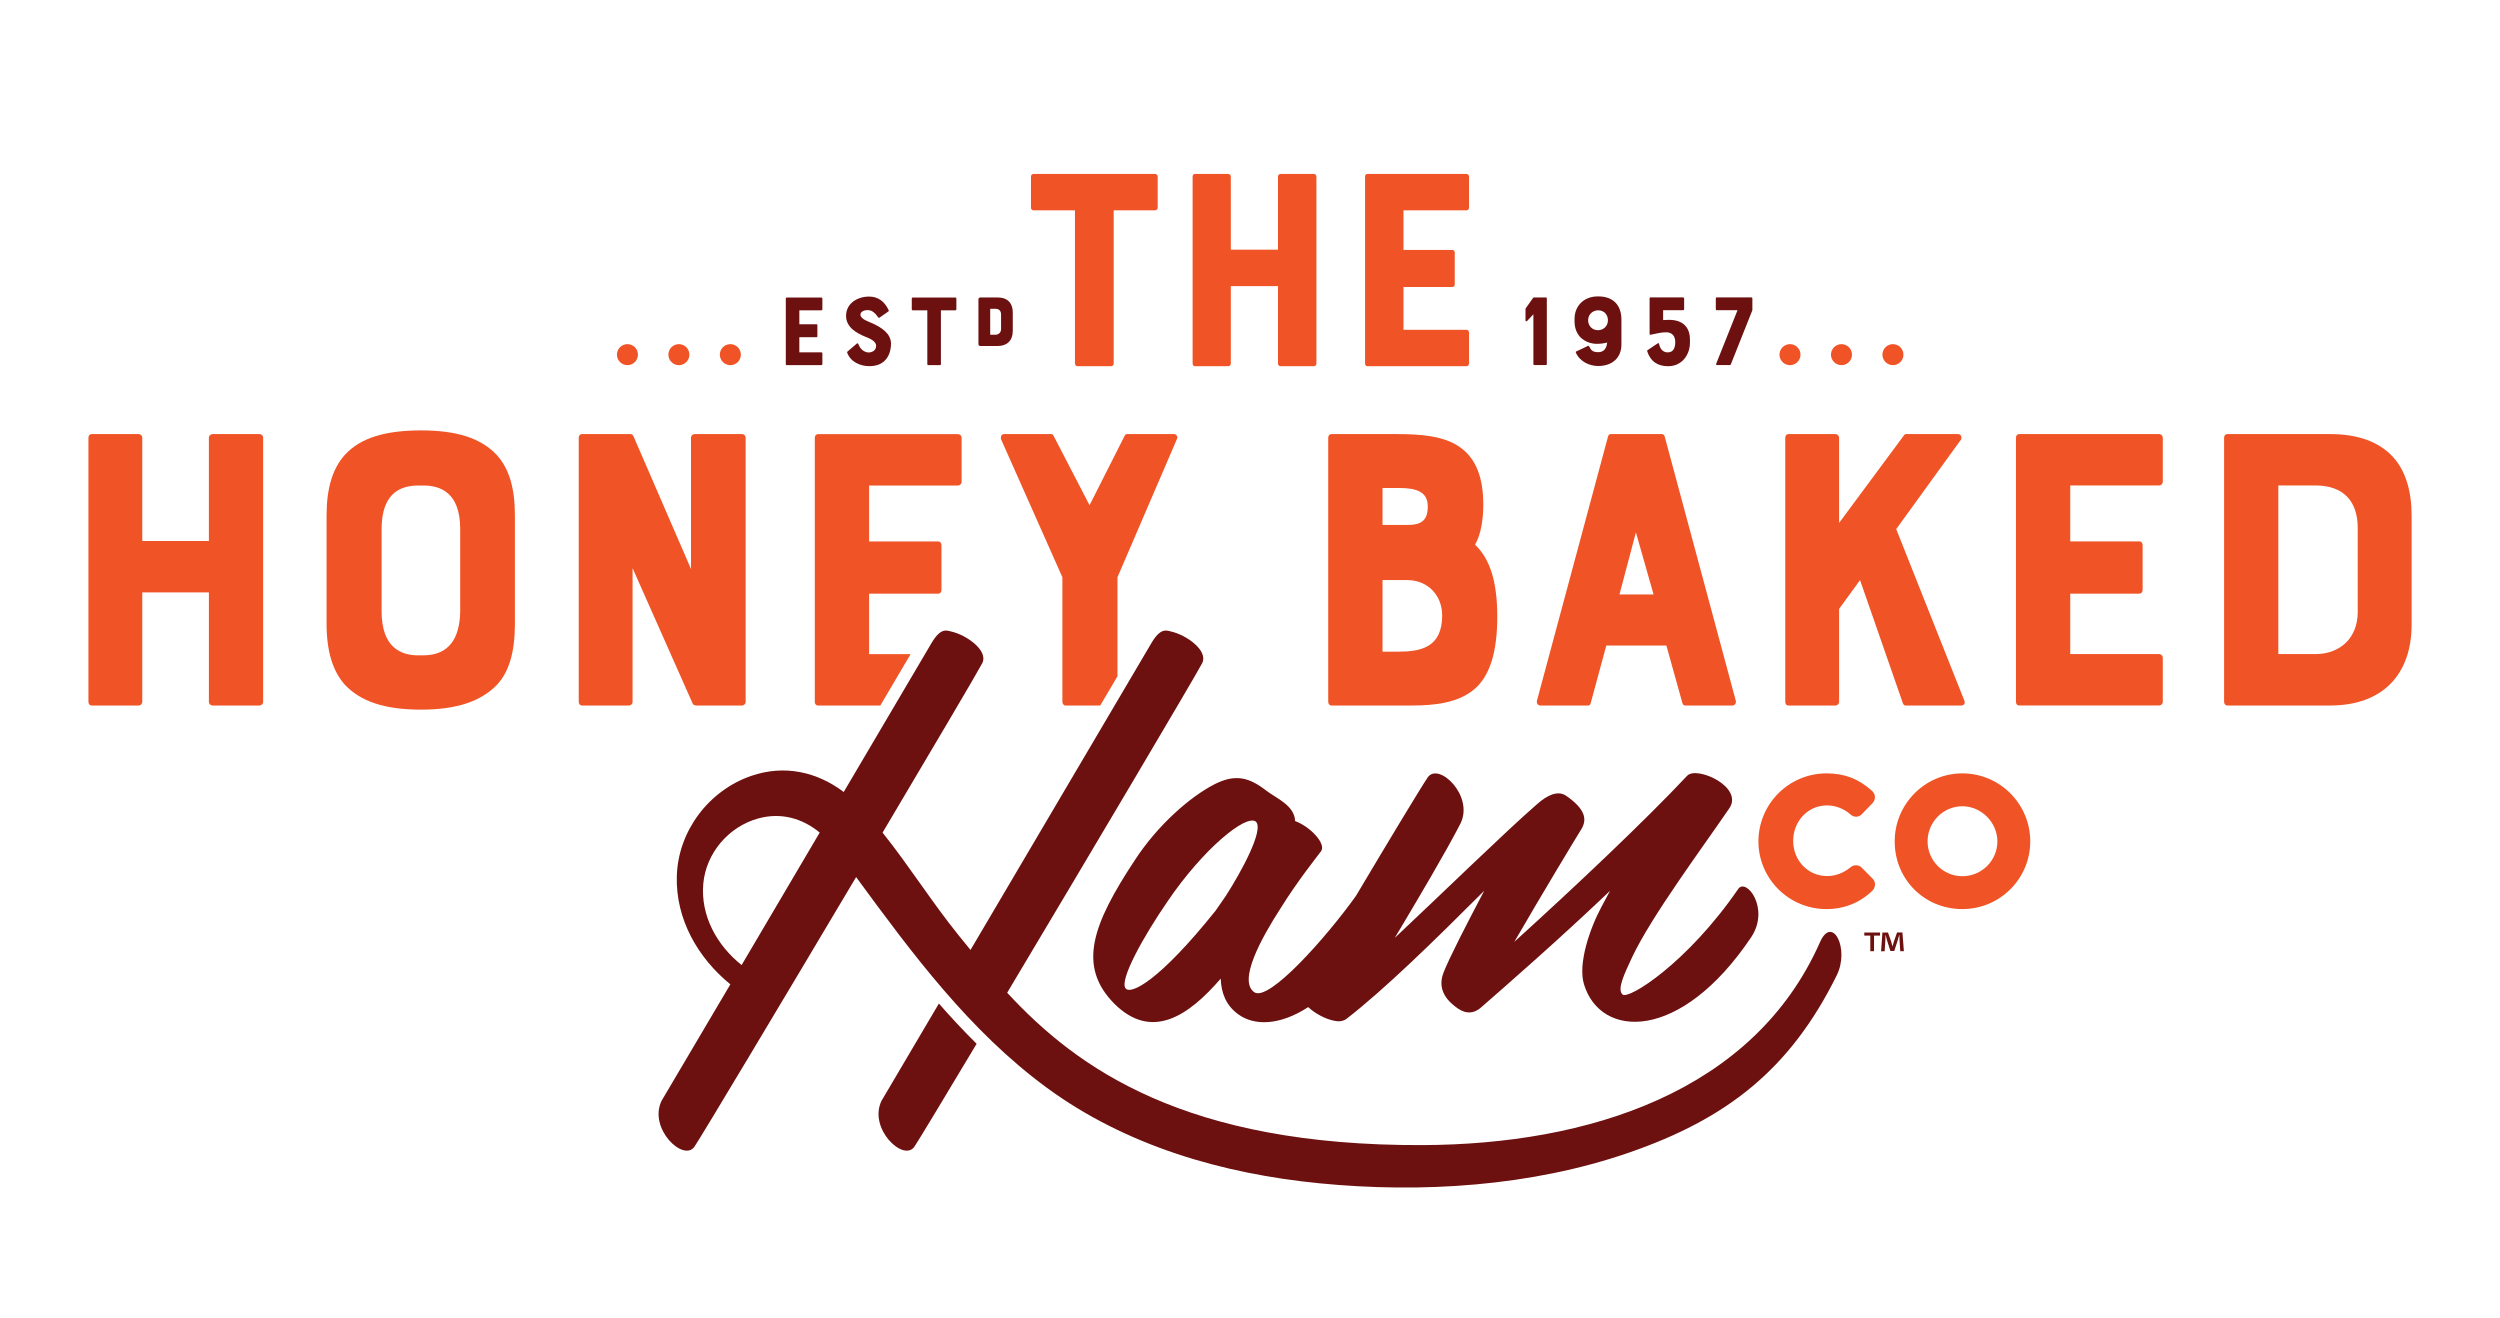
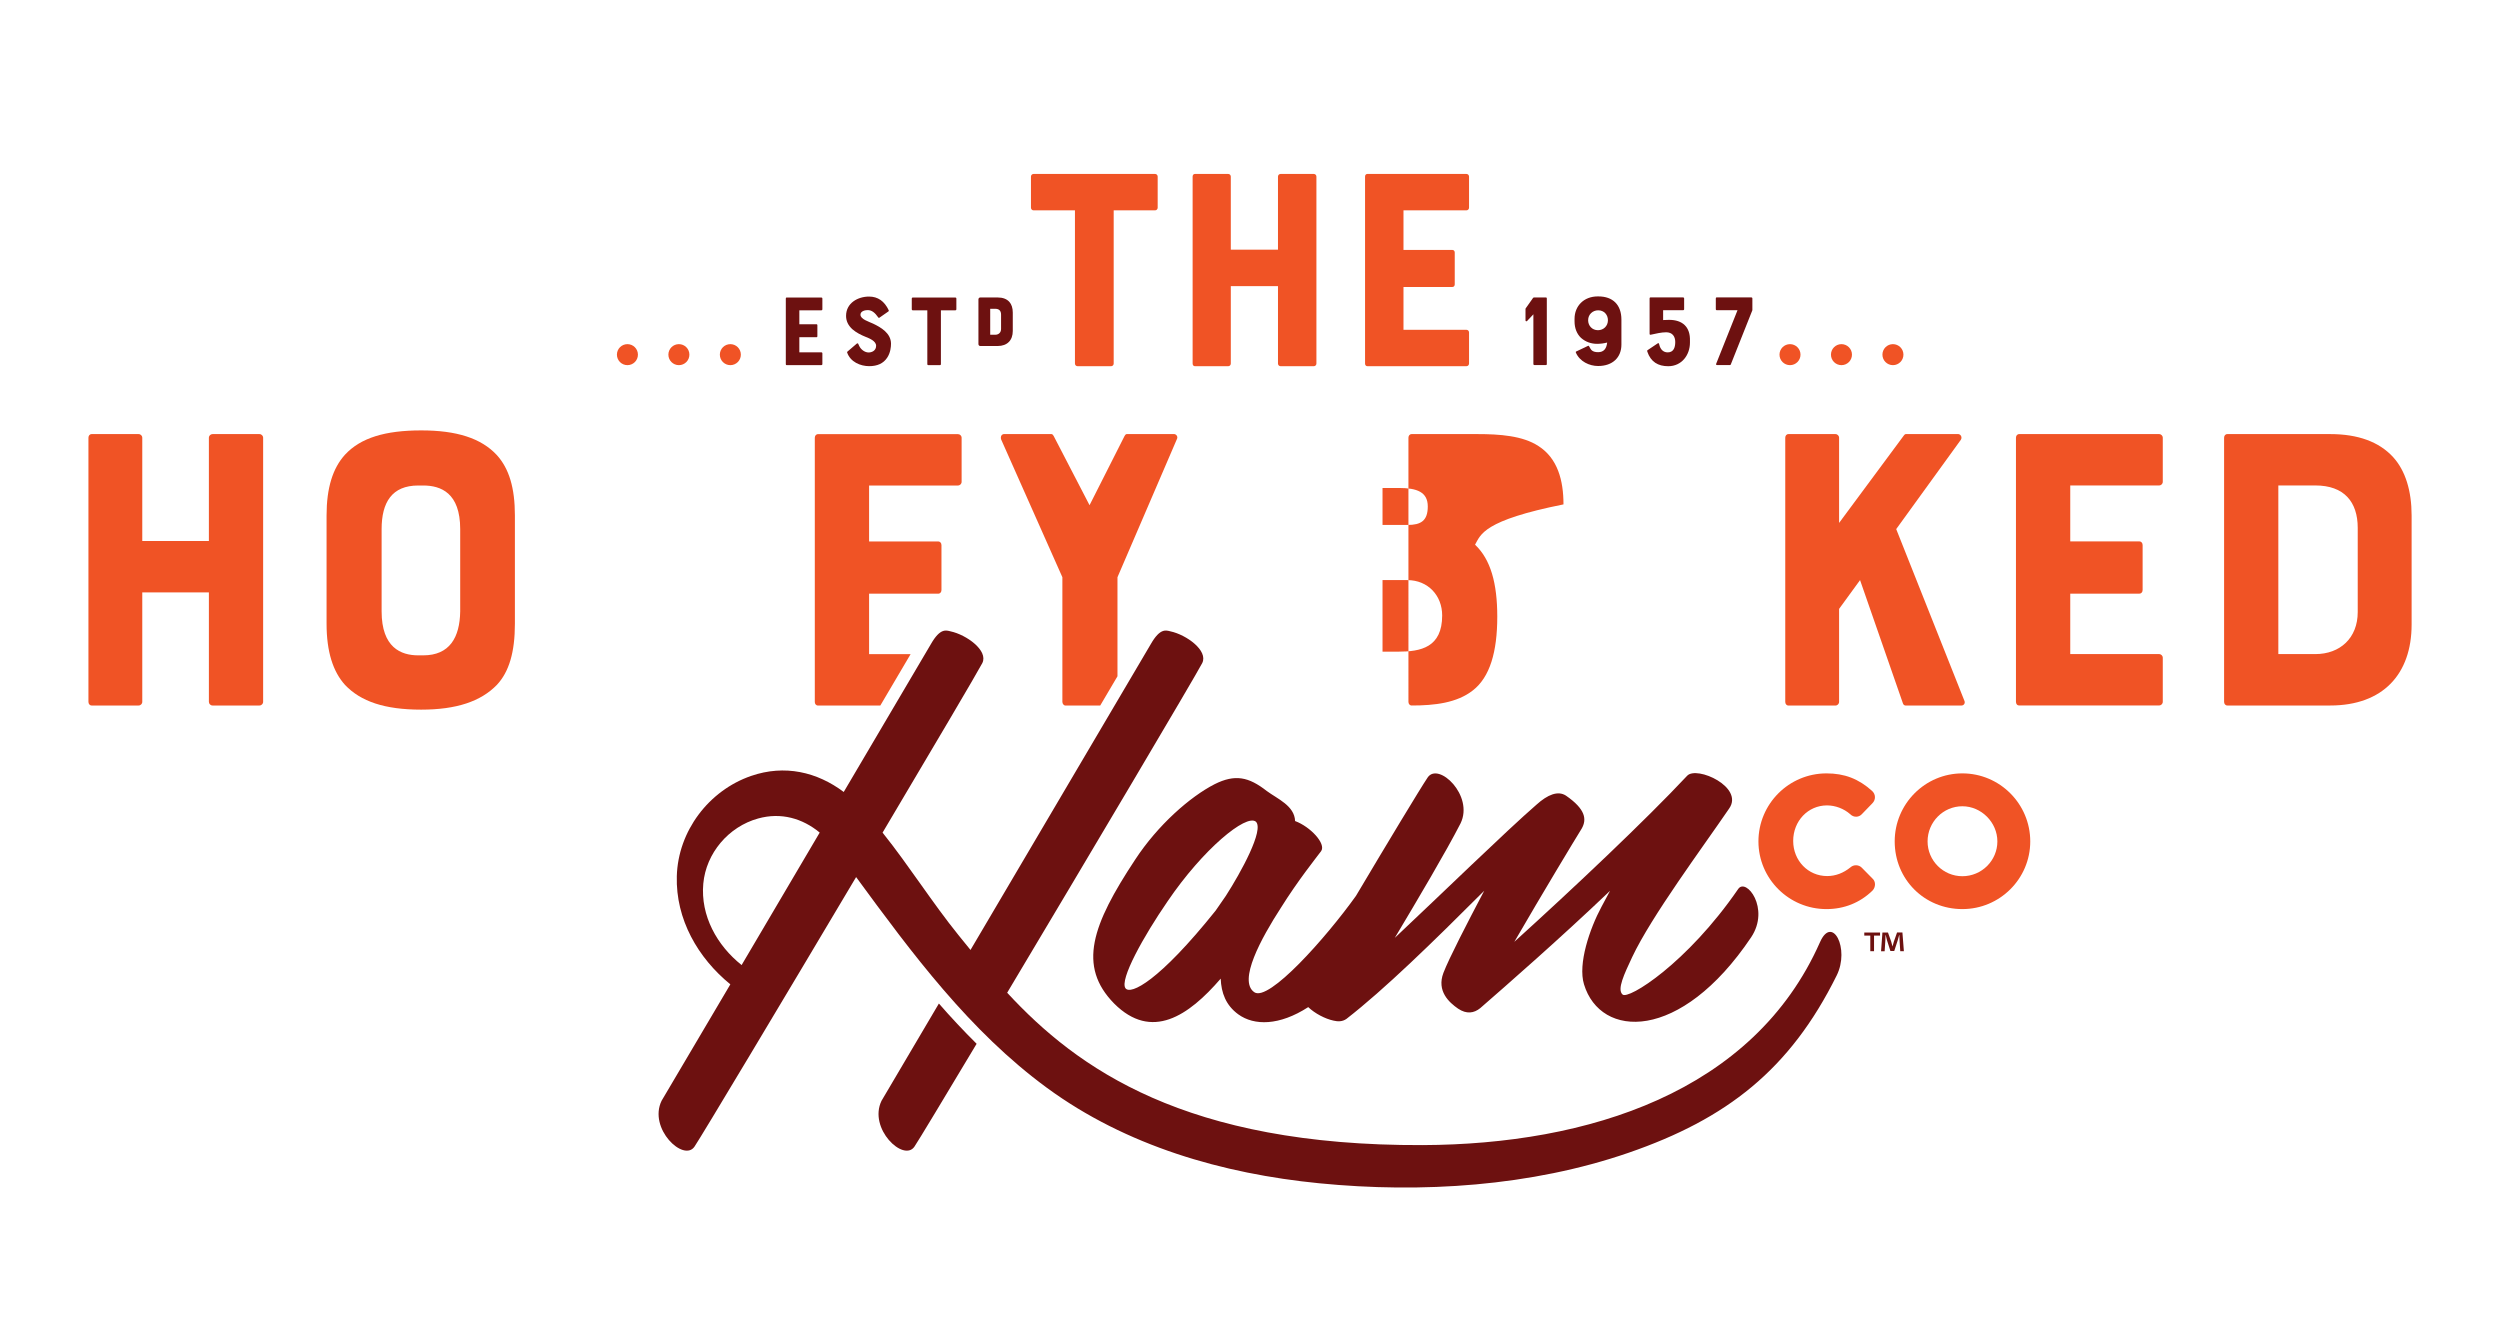
<svg xmlns="http://www.w3.org/2000/svg" version="1.1" x="0px" y="0px" viewBox="0 0 495 261" style="enable-background:new 0 0 495 261;" xml:space="preserve">
  <style type="text/css"> .st0{display:none;} .st1{display:inline;fill:#5C5C5C;stroke:#000000;stroke-miterlimit:10;} .st2{fill:#F05325;} .st3{fill:#6D1110;} </style>
  <g id="Layer_2" class="st0">
    <rect x="-12" y="-19.5" class="st1" width="514" height="293" />
  </g>
  <g id="Logo">
    <g>
      <g>
        <g>
          <circle class="st2" cx="364.61" cy="70.22" r="2.08" />
          <circle class="st2" cx="374.8" cy="70.22" r="2.08" />
          <circle class="st2" cx="354.42" cy="70.22" r="2.08" />
        </g>
        <g>
          <path class="st2" d="M204.13,41.13v-6.17c0-0.29,0.23-0.52,0.52-0.52h24.05c0.29,0,0.52,0.23,0.52,0.52v6.17 c0,0.29-0.23,0.52-0.52,0.52h-8.19v30.34c0,0.29-0.23,0.52-0.52,0.52h-6.63c-0.29,0-0.52-0.23-0.52-0.52V41.65h-8.19 C204.36,41.65,204.13,41.42,204.13,41.13z" />
          <path class="st2" d="M253.04,34.96c0-0.29,0.23-0.52,0.52-0.52h6.57c0.29,0,0.52,0.23,0.52,0.52v37.03 c0,0.29-0.23,0.52-0.52,0.52h-6.57c-0.29,0-0.52-0.23-0.52-0.52V56.65h-9.34v15.34c0,0.29-0.23,0.52-0.52,0.52h-6.58 c-0.29,0-0.46-0.23-0.46-0.52V34.96c0-0.29,0.17-0.52,0.46-0.52h6.58c0.29,0,0.52,0.23,0.52,0.52v14.48h9.34V34.96z" />
          <path class="st2" d="M270.28,71.99V34.96c0-0.29,0.17-0.52,0.46-0.52h19.61c0.29,0,0.52,0.23,0.52,0.52v6.17 c0,0.29-0.23,0.52-0.52,0.52h-12.46v7.84h9.69c0.29,0,0.46,0.23,0.46,0.52v6.29c0,0.29-0.17,0.52-0.46,0.52h-9.69v8.48h12.46 c0.29,0,0.52,0.23,0.52,0.52v6.17c0,0.29-0.23,0.52-0.52,0.52h-19.61C270.46,72.51,270.28,72.28,270.28,71.99z" />
        </g>
        <g>
          <path class="st3" d="M303.73,58.9h2.38c0.1,0,0.16,0.08,0.16,0.18V72.1c0,0.1-0.06,0.18-0.16,0.18h-2.32 c-0.1,0-0.18-0.08-0.18-0.18v-9.87l-1.26,1.34c-0.1,0.1-0.3,0.04-0.3-0.12v-2.27c0-0.06,0.02-0.08,0.02-0.1l1.46-2.07 C303.61,58.9,303.69,58.9,303.73,58.9z" />
          <path class="st3" d="M314.41,68.49c0.1-0.06,0.14-0.06,0.22,0.06l0.22,0.39c0.22,0.41,0.57,0.79,1.58,0.79 c1.12,0,1.66-0.69,1.79-1.91c-0.61,0.16-1.28,0.26-1.99,0.26c-1.16,0-2.27-0.37-3.19-1.18c-0.83-0.79-1.28-1.93-1.28-3.27v-0.49 c0-2.56,1.85-4.45,4.59-4.45h0.12c2.84,0,4.57,1.62,4.57,4.61v4.93c0,2.52-1.71,4.24-4.61,4.24c-1.73,0-3.65-0.89-4.41-2.66 c-0.04-0.1-0.02-0.18,0.08-0.22L314.41,68.49z M318.37,63.41c0-1.08-0.75-1.97-1.93-1.97c-1.08,0-1.99,0.81-1.99,1.97 c0,1.08,0.79,1.97,1.95,1.97C317.5,65.38,318.37,64.55,318.37,63.41z" />
          <path class="st3" d="M334.61,67.49v0.35c0,2.44-1.62,4.67-4.3,4.67c-2.01,0-3.45-0.85-4.14-2.88c-0.04-0.16-0.04-0.22,0.02-0.28 l2.03-1.36c0.1-0.08,0.24-0.04,0.26,0.06l0.08,0.28c0.2,0.79,0.73,1.44,1.64,1.44c1.14,0,1.5-0.91,1.5-2.05 c0-1.12-0.57-1.93-1.81-1.93c-0.93,0-2.11,0.28-3.07,0.49c-0.14,0.02-0.2-0.06-0.2-0.16v-7.05c0-0.1,0.06-0.18,0.14-0.18h6.52 c0.1,0,0.18,0.08,0.18,0.18v2.17c0,0.1-0.08,0.18-0.18,0.18h-3.98v1.95c0.41-0.02,0.81-0.04,1.18-0.04 C333.15,63.33,334.7,64.75,334.61,67.49z" />
          <path class="st3" d="M339.73,61.24v-2.17c0-0.1,0.06-0.18,0.16-0.18h6.9c0.1,0,0.18,0.08,0.18,0.18c0,2.17,0,2.33,0,2.35 l-4.28,10.76c-0.02,0.06-0.1,0.1-0.16,0.1h-2.58c-0.12,0-0.2-0.12-0.16-0.22l4.24-10.64h-4.14 C339.8,61.42,339.73,61.34,339.73,61.24z" />
        </g>
        <g>
          <g>
            <circle class="st2" cx="134.42" cy="70.22" r="2.08" />
            <circle class="st2" cx="144.61" cy="70.22" r="2.08" />
            <circle class="st2" cx="124.23" cy="70.22" r="2.08" />
          </g>
          <path class="st3" d="M155.59,72.12V59.09c0-0.1,0.06-0.18,0.16-0.18h6.9c0.1,0,0.18,0.08,0.18,0.18v2.17 c0,0.1-0.08,0.18-0.18,0.18h-4.38v2.76h3.41c0.1,0,0.16,0.08,0.16,0.18v2.21c0,0.1-0.06,0.18-0.16,0.18h-3.41v2.99h4.38 c0.1,0,0.18,0.08,0.18,0.18v2.17c0,0.1-0.08,0.18-0.18,0.18h-6.9C155.65,72.3,155.59,72.22,155.59,72.12z" />
          <path class="st3" d="M176.42,68.06c0,0.61-0.1,1.79-0.77,2.78c-0.75,1.12-1.93,1.66-3.55,1.66c-1.73,0-3.74-0.83-4.37-2.72 c-0.02-0.06,0-0.12,0.06-0.16l1.87-1.6c0.08-0.06,0.2-0.06,0.26,0.04c0.04,0.1,0.12,0.26,0.22,0.47 c0.3,0.63,1.04,1.26,1.85,1.26c0.63,0,1.48-0.35,1.48-1.32c0-0.93-1.28-1.46-2.07-1.77c-0.91-0.37-1.85-0.83-2.64-1.52 c-0.83-0.77-1.24-1.62-1.24-2.64c0-2.54,2.34-3.82,4.55-3.82c1.75,0,3.05,0.91,3.9,2.72c0.04,0.08,0,0.18-0.06,0.22l-1.81,1.26 c-0.08,0.04-0.12,0.04-0.2-0.06c-0.69-0.99-1.3-1.46-2.11-1.46c-0.43,0-1.42,0.16-1.42,0.91c0,0.91,1.69,1.38,2.5,1.77 C174.41,64.81,176.42,65.97,176.42,68.06z" />
          <path class="st3" d="M180.53,61.26v-2.17c0-0.1,0.08-0.18,0.18-0.18h8.47c0.1,0,0.18,0.08,0.18,0.18v2.17 c0,0.1-0.08,0.18-0.18,0.18h-2.88v10.68c0,0.1-0.08,0.18-0.18,0.18h-2.33c-0.1,0-0.18-0.08-0.18-0.18V61.44h-2.88 C180.61,61.44,180.53,61.36,180.53,61.26z" />
          <path class="st3" d="M199.84,59.76L199.84,59.76c-0.52-0.57-1.29-0.86-2.3-0.86h-3.45c-0.21,0-0.36,0.17-0.36,0.38v8.85 c0,0.21,0.16,0.38,0.36,0.38h3.45c1.87,0,2.99-1.11,2.99-2.97v-3.65C200.53,60.99,200.29,60.25,199.84,59.76z M196.06,61.14 h0.99c0.77,0,1.16,0.39,1.16,1.16v2.83c0,0.7-0.46,1.15-1.16,1.15h-0.99V61.14z" />
        </g>
        <path class="st2" d="M41.36,86.68c0-0.41,0.33-0.73,0.73-0.73h9.28c0.41,0,0.73,0.33,0.73,0.73v52.28c0,0.41-0.33,0.73-0.73,0.73 h-9.28c-0.41,0-0.73-0.33-0.73-0.73V117.3H28.17v21.66c0,0.41-0.33,0.73-0.73,0.73h-9.28c-0.41,0-0.65-0.33-0.65-0.73V86.68 c0-0.41,0.24-0.73,0.65-0.73h9.28c0.41,0,0.73,0.33,0.73,0.73v20.44h13.19V86.68z" />
        <path class="st2" d="M98.37,90.1c2.44,2.69,3.58,6.52,3.58,11.97v21.42c0,5.62-1.14,9.53-3.58,12.13 c-3.18,3.26-7.98,4.89-14.98,4.89c-7.25,0-11.97-1.63-15.07-4.89c-2.36-2.61-3.66-6.52-3.66-12.13v-21.42 c0-5.46,1.22-9.37,3.66-12.05c3.09-3.34,7.98-4.8,15.07-4.8C90.39,85.21,95.27,86.76,98.37,90.1z M91.12,104.76 c0-7.17-3.83-8.63-7.33-8.63h-0.98c-5.21,0-7.25,3.34-7.25,8.63v16.29c0,7.17,3.83,8.71,7.25,8.71h0.98 c5.21,0,7.25-3.5,7.33-8.71V104.76z" />
-         <path class="st2" d="M137.54,85.95h9.37c0.41,0,0.73,0.33,0.73,0.73v52.28c0,0.41-0.33,0.73-0.73,0.73h-9.04 c-0.33,0-0.65-0.16-0.73-0.41l-11.89-26.79v26.47c0,0.41-0.33,0.73-0.73,0.73h-9.28c-0.41,0-0.65-0.33-0.65-0.73V86.68 c0-0.41,0.24-0.73,0.65-0.73h9.61c0.32,0,0.49,0.24,0.57,0.41l11.4,26.3V86.68C136.81,86.27,137.14,85.95,137.54,85.95z" />
-         <path class="st2" d="M292.06,107.85c3.1,2.93,4.4,7.66,4.4,14.25c0,7-1.47,11.97-4.81,14.58c-3.18,2.52-7.65,3.01-12.13,3.01 h-15.88c-0.41,0-0.65-0.33-0.65-0.73V86.68c0-0.41,0.24-0.73,0.65-0.73h13.03c4.4,0,8.96,0.33,12.05,2.36 c3.83,2.44,4.97,6.84,4.97,11.56C293.69,103.05,293.2,105.82,292.06,107.85z M273.74,103.94h4.97c2.61,0,3.99-0.81,3.99-3.66 s-2.12-3.66-5.7-3.66h-3.26V103.94z M285.55,121.86c0-3.91-2.77-7-6.92-7c-0.57,0-1.22,0-4.89,0v14.17h3.1 C281.31,129.03,285.55,128.21,285.55,121.86z" />
-         <path class="st2" d="M318.94,85.95h10.1c0.32,0,0.49,0.24,0.57,0.49l14.09,52.36c0.08,0.49-0.24,0.9-0.73,0.9h-9.28 c-0.24,0-0.49-0.16-0.57-0.49l-3.18-11.4h-11.89l-3.09,11.4c-0.08,0.33-0.24,0.49-0.57,0.49h-9.36c-0.49,0-0.81-0.41-0.73-0.9 l14.09-52.36C318.45,86.19,318.61,85.95,318.94,85.95z M327.41,117.71l-3.5-12.3l-3.26,12.3H327.41z" />
+         <path class="st2" d="M292.06,107.85c3.1,2.93,4.4,7.66,4.4,14.25c0,7-1.47,11.97-4.81,14.58c-3.18,2.52-7.65,3.01-12.13,3.01 c-0.41,0-0.65-0.33-0.65-0.73V86.68c0-0.41,0.24-0.73,0.65-0.73h13.03c4.4,0,8.96,0.33,12.05,2.36 c3.83,2.44,4.97,6.84,4.97,11.56C293.69,103.05,293.2,105.82,292.06,107.85z M273.74,103.94h4.97c2.61,0,3.99-0.81,3.99-3.66 s-2.12-3.66-5.7-3.66h-3.26V103.94z M285.55,121.86c0-3.91-2.77-7-6.92-7c-0.57,0-1.22,0-4.89,0v14.17h3.1 C281.31,129.03,285.55,128.21,285.55,121.86z" />
        <path class="st2" d="M388.24,87.09l-12.79,17.67l13.52,34.04c0.16,0.41-0.08,0.9-0.65,0.9h-10.99c-0.24,0-0.49-0.16-0.57-0.49 l-8.47-24.35l-4.15,5.7v18.41c0,0.41-0.33,0.73-0.73,0.73h-9.28c-0.41,0-0.65-0.33-0.65-0.73V86.68c0-0.41,0.24-0.73,0.65-0.73 h9.28c0.41,0,0.73,0.33,0.73,0.73v16.86l12.79-17.27c0.24-0.33,0.33-0.33,0.65-0.33h10.1C388.24,85.95,388.57,86.6,388.24,87.09z " />
        <path class="st2" d="M399.16,138.96V86.68c0-0.41,0.24-0.73,0.65-0.73h27.69c0.41,0,0.73,0.33,0.73,0.73v8.71 c0,0.41-0.32,0.73-0.73,0.73h-17.59v11.08h13.68c0.41,0,0.65,0.33,0.65,0.73v8.88c0,0.41-0.24,0.73-0.65,0.73h-13.68v11.97h17.59 c0.41,0,0.73,0.33,0.73,0.73v8.71c0,0.41-0.32,0.73-0.73,0.73h-27.69C399.4,139.7,399.16,139.37,399.16,138.96z" />
        <path class="st2" d="M473.84,90.51c2.44,2.69,3.66,6.68,3.66,11.56v21.58c0,9.85-5.7,16.04-16.12,16.04h-20.36 c-0.41,0-0.65-0.33-0.65-0.73V86.68c0-0.41,0.24-0.73,0.65-0.73h20.36C466.91,85.95,471.07,87.49,473.84,90.51z M466.83,104.51 c0-5.13-2.69-8.39-8.39-8.39h-7.33v33.39h7.33c4.89,0,8.39-3.18,8.39-8.31V104.51z" />
        <path class="st2" d="M161.98,139.7h12.32l6-10.18h-8.22v-11.97h13.68c0.41,0,0.65-0.33,0.65-0.73v-8.88 c0-0.41-0.25-0.73-0.65-0.73h-13.68V96.13h17.59c0.41,0,0.73-0.33,0.73-0.73v-8.71c0-0.41-0.32-0.73-0.73-0.73h-27.69 c-0.41,0-0.65,0.33-0.65,0.73v52.28C161.32,139.37,161.57,139.7,161.98,139.7z" />
        <path class="st2" d="M210.35,114.29v24.68c0,0.41,0.33,0.73,0.57,0.73h6.92l3.42-5.8v-19.61l11.81-27.45 c0.16-0.41-0.16-0.9-0.65-0.9h-9.12c-0.33,0-0.41,0-0.65,0.41l-6.92,13.68l-7.09-13.68c-0.24-0.41-0.33-0.41-0.65-0.41h-9.12 c-0.57,0-0.81,0.49-0.65,1.06L210.35,114.29z" />
        <path class="st3" d="M224.76,170.21c-8.53,12.9-11.44,21.09-4.15,28.5c7.41,7.4,14.7,2.47,21.09-4.94 c0.11,2.81,1.01,5.27,3.48,7.07c3.15,2.28,8.13,2.27,13.85-1.43c1.34,1.27,3.33,2.31,4.99,2.67c0.9,0.22,1.79,0.22,2.58-0.34 c7.52-5.84,17.06-15.15,27.27-25.36c-3.48,6.62-6.96,13.35-8.08,16.27c-1.35,3.59,1.12,5.83,2.92,7.07 c1.68,1.12,3.14,0.9,4.38-0.11c5.16-4.49,15.82-13.8,25.7-23.23c-0.56,1.01-1.12,2.13-1.68,3.14 c-2.36,4.38-4.71,11.33-3.48,15.37c3.25,10.77,19.08,11.56,33.1-9.31c3.81-5.72-1.01-11.89-2.58-9.54 c-10.1,14.7-21.77,21.99-22.89,20.87c-1.12-1.01,0.34-4.04,1.91-7.4c3.81-8.08,13.91-21.66,19.19-29.4 c3.03-4.26-6.4-8.53-8.3-6.51c-8.3,8.86-22.33,22.1-34.22,32.88c5.72-9.87,11.89-20.08,13.35-22.44 c1.01-1.79,0.78-3.81-3.14-6.51c-1.57-1.01-3.59-0.22-5.83,1.8c-5.95,5.16-18.85,17.73-28.05,26.37 c4.49-7.52,10.21-17.17,13.02-22.67c2.69-5.5-4.38-12.23-6.51-9.09c-1.42,2.1-8.09,13.16-14.2,23.45 c-5.96,8.33-17.28,21.05-20.13,19.07c-3.25-2.24,1.35-10.66,5.27-16.72c3.37-5.39,6.96-9.87,7.97-11.22 c1.01-1.46-2.13-4.83-5.16-5.95c-0.11-3.03-3.48-4.38-5.61-5.95c-3.59-2.81-6.28-3.37-10.32-1.35 C235.64,157.75,229.24,163.36,224.76,170.21z M248.66,162.69c1.68,1.57-2.92,9.99-5.95,14.7l-2.02,2.92 c-11.22,14.02-16.83,16.72-17.84,15.37c-1.23-1.68,3.59-10.32,8.3-17.17C238.22,168.08,246.75,161.12,248.66,162.69z" />
        <path class="st3" d="M174.55,217.94c-2.69,5.5,4.38,12.23,6.51,9.09c0.75-1.11,5.66-9.25,12.31-20.36 c-2.59-2.57-5.08-5.23-7.47-7.97L174.55,217.94z" />
        <path class="st3" d="M360.36,186.55c-13.17,29.78-46.03,40.04-78.64,40.18c-47,0.19-68.44-15.17-82.3-30.17 c16.08-26.93,37.07-62.32,38.62-65.27c1.23-2.47-3.14-5.61-6.28-6.28c-0.9-0.22-2.06-0.68-3.87,2.47l-35.73,60.61 c-0.8-0.99-1.59-1.96-2.36-2.91c-5.25-6.49-9.8-13.76-15.05-20.32c10.21-17.2,18.78-31.72,19.75-33.57 c1.23-2.47-3.14-5.61-6.28-6.28c-0.9-0.22-2.06-0.68-3.87,2.47l-17.29,29.33c-5.27-3.96-11.69-5.47-18.33-3.18 c-8.41,2.9-14.47,10.94-14.72,19.85c-0.24,8.53,4.18,16.19,10.6,21.42L131,217.94c-2.69,5.5,4.38,12.23,6.51,9.09 c1.4-2.07,17.33-28.69,32-53.37c11.13,15.18,22.46,30.49,37.78,41.73c15.68,11.5,34.77,17.01,53.93,18.9 c20.25,2,41.94,0.62,61.26-6.05c19.41-6.7,31.93-16.43,41.18-35.09C366.31,187.81,362.78,181.07,360.36,186.55z M146.84,191.08 c-4.86-3.86-8.16-9.75-7.59-16.11c0.55-6.06,5.01-11.29,10.86-12.91c4.55-1.26,8.79-0.02,12.19,2.79L146.84,191.08z" />
        <g>
          <path class="st2" d="M368.62,171.79c-0.6-0.6-1.59-0.62-2.21-0.07c-1.43,1.16-2.99,1.74-4.64,1.74c-3.77,0-6.72-3.06-6.72-6.96 c0-3.94,2.94-7.03,6.69-7.03c1.67,0,3.36,0.65,4.6,1.74c0.34,0.34,0.75,0.51,1.21,0.5c0.43-0.01,0.83-0.21,1.1-0.51l2.09-2.16 c0.33-0.33,0.51-0.77,0.5-1.23c-0.01-0.46-0.22-0.89-0.57-1.21c-2.67-2.4-5.46-3.47-9.03-3.47c-7.43,0-13.47,6.04-13.47,13.47 c0,7.39,6.04,13.4,13.47,13.4c3.5,0,6.64-1.26,9.1-3.65c0.33-0.33,0.52-0.81,0.51-1.29c-0.01-0.44-0.2-0.84-0.46-1.07 L368.62,171.79z" />
          <path class="st2" d="M388.55,153.13c-7.39,0-13.4,6.04-13.4,13.47c0,7.52,5.89,13.4,13.4,13.4c7.41,0,13.44-6.01,13.44-13.4 C401.99,159.18,395.96,153.13,388.55,153.13z M388.55,173.49c-3.8,0-6.89-3.09-6.89-6.89c0-3.84,3.09-6.96,6.89-6.96 c3.75,0,6.93,3.19,6.93,6.96C395.48,170.4,392.37,173.49,388.55,173.49z" />
        </g>
      </g>
      <g>
        <path class="st3" d="M372.25,184.64v0.61h-1.19v3.09h-0.74v-3.09h-1.19v-0.61H372.25z M376.25,188.35l-0.14-2.18 c-0.01-0.29-0.01-0.64-0.03-1.03h-0.04c-0.1,0.33-0.2,0.76-0.31,1.1l-0.67,2.06h-0.76l-0.67-2.11c-0.07-0.29-0.18-0.72-0.26-1.05 h-0.04c0,0.34-0.01,0.69-0.03,1.03l-0.14,2.18h-0.71l0.27-3.71h1.1l0.64,1.81c0.08,0.29,0.15,0.56,0.25,0.94h0.01 c0.1-0.34,0.18-0.65,0.26-0.93l0.64-1.83h1.06l0.29,3.71H376.25z" />
      </g>
    </g>
  </g>
</svg>